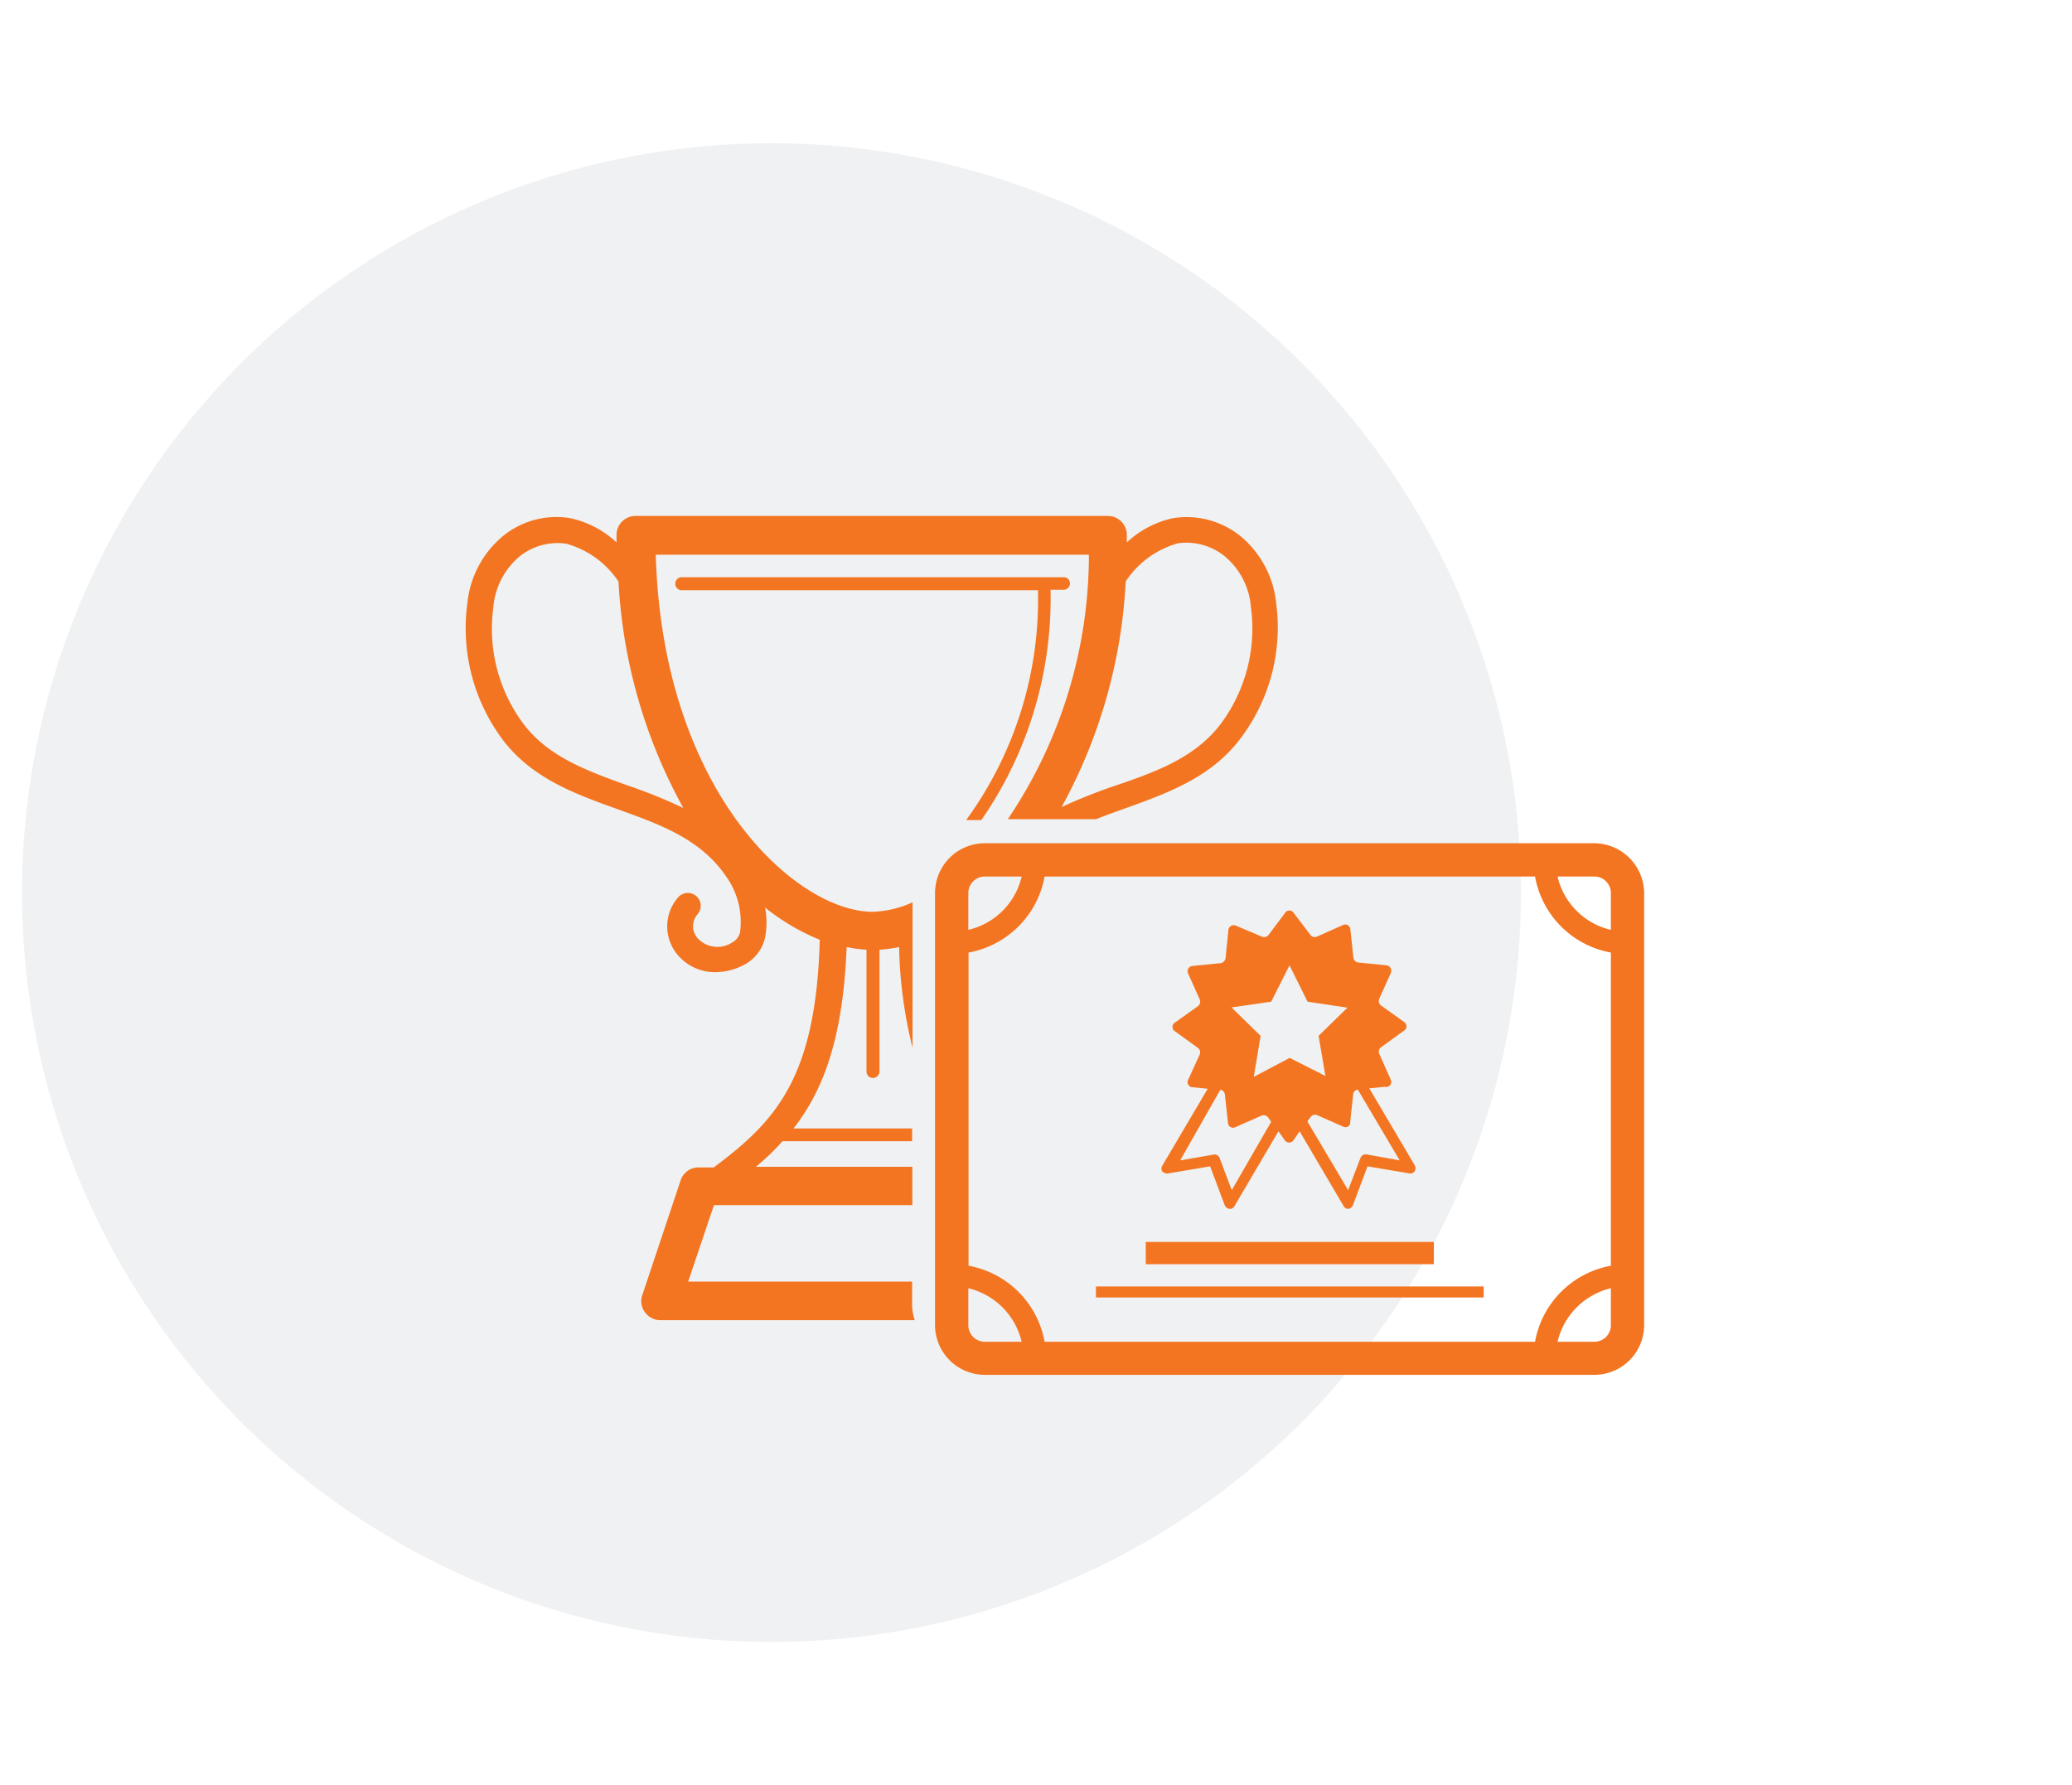
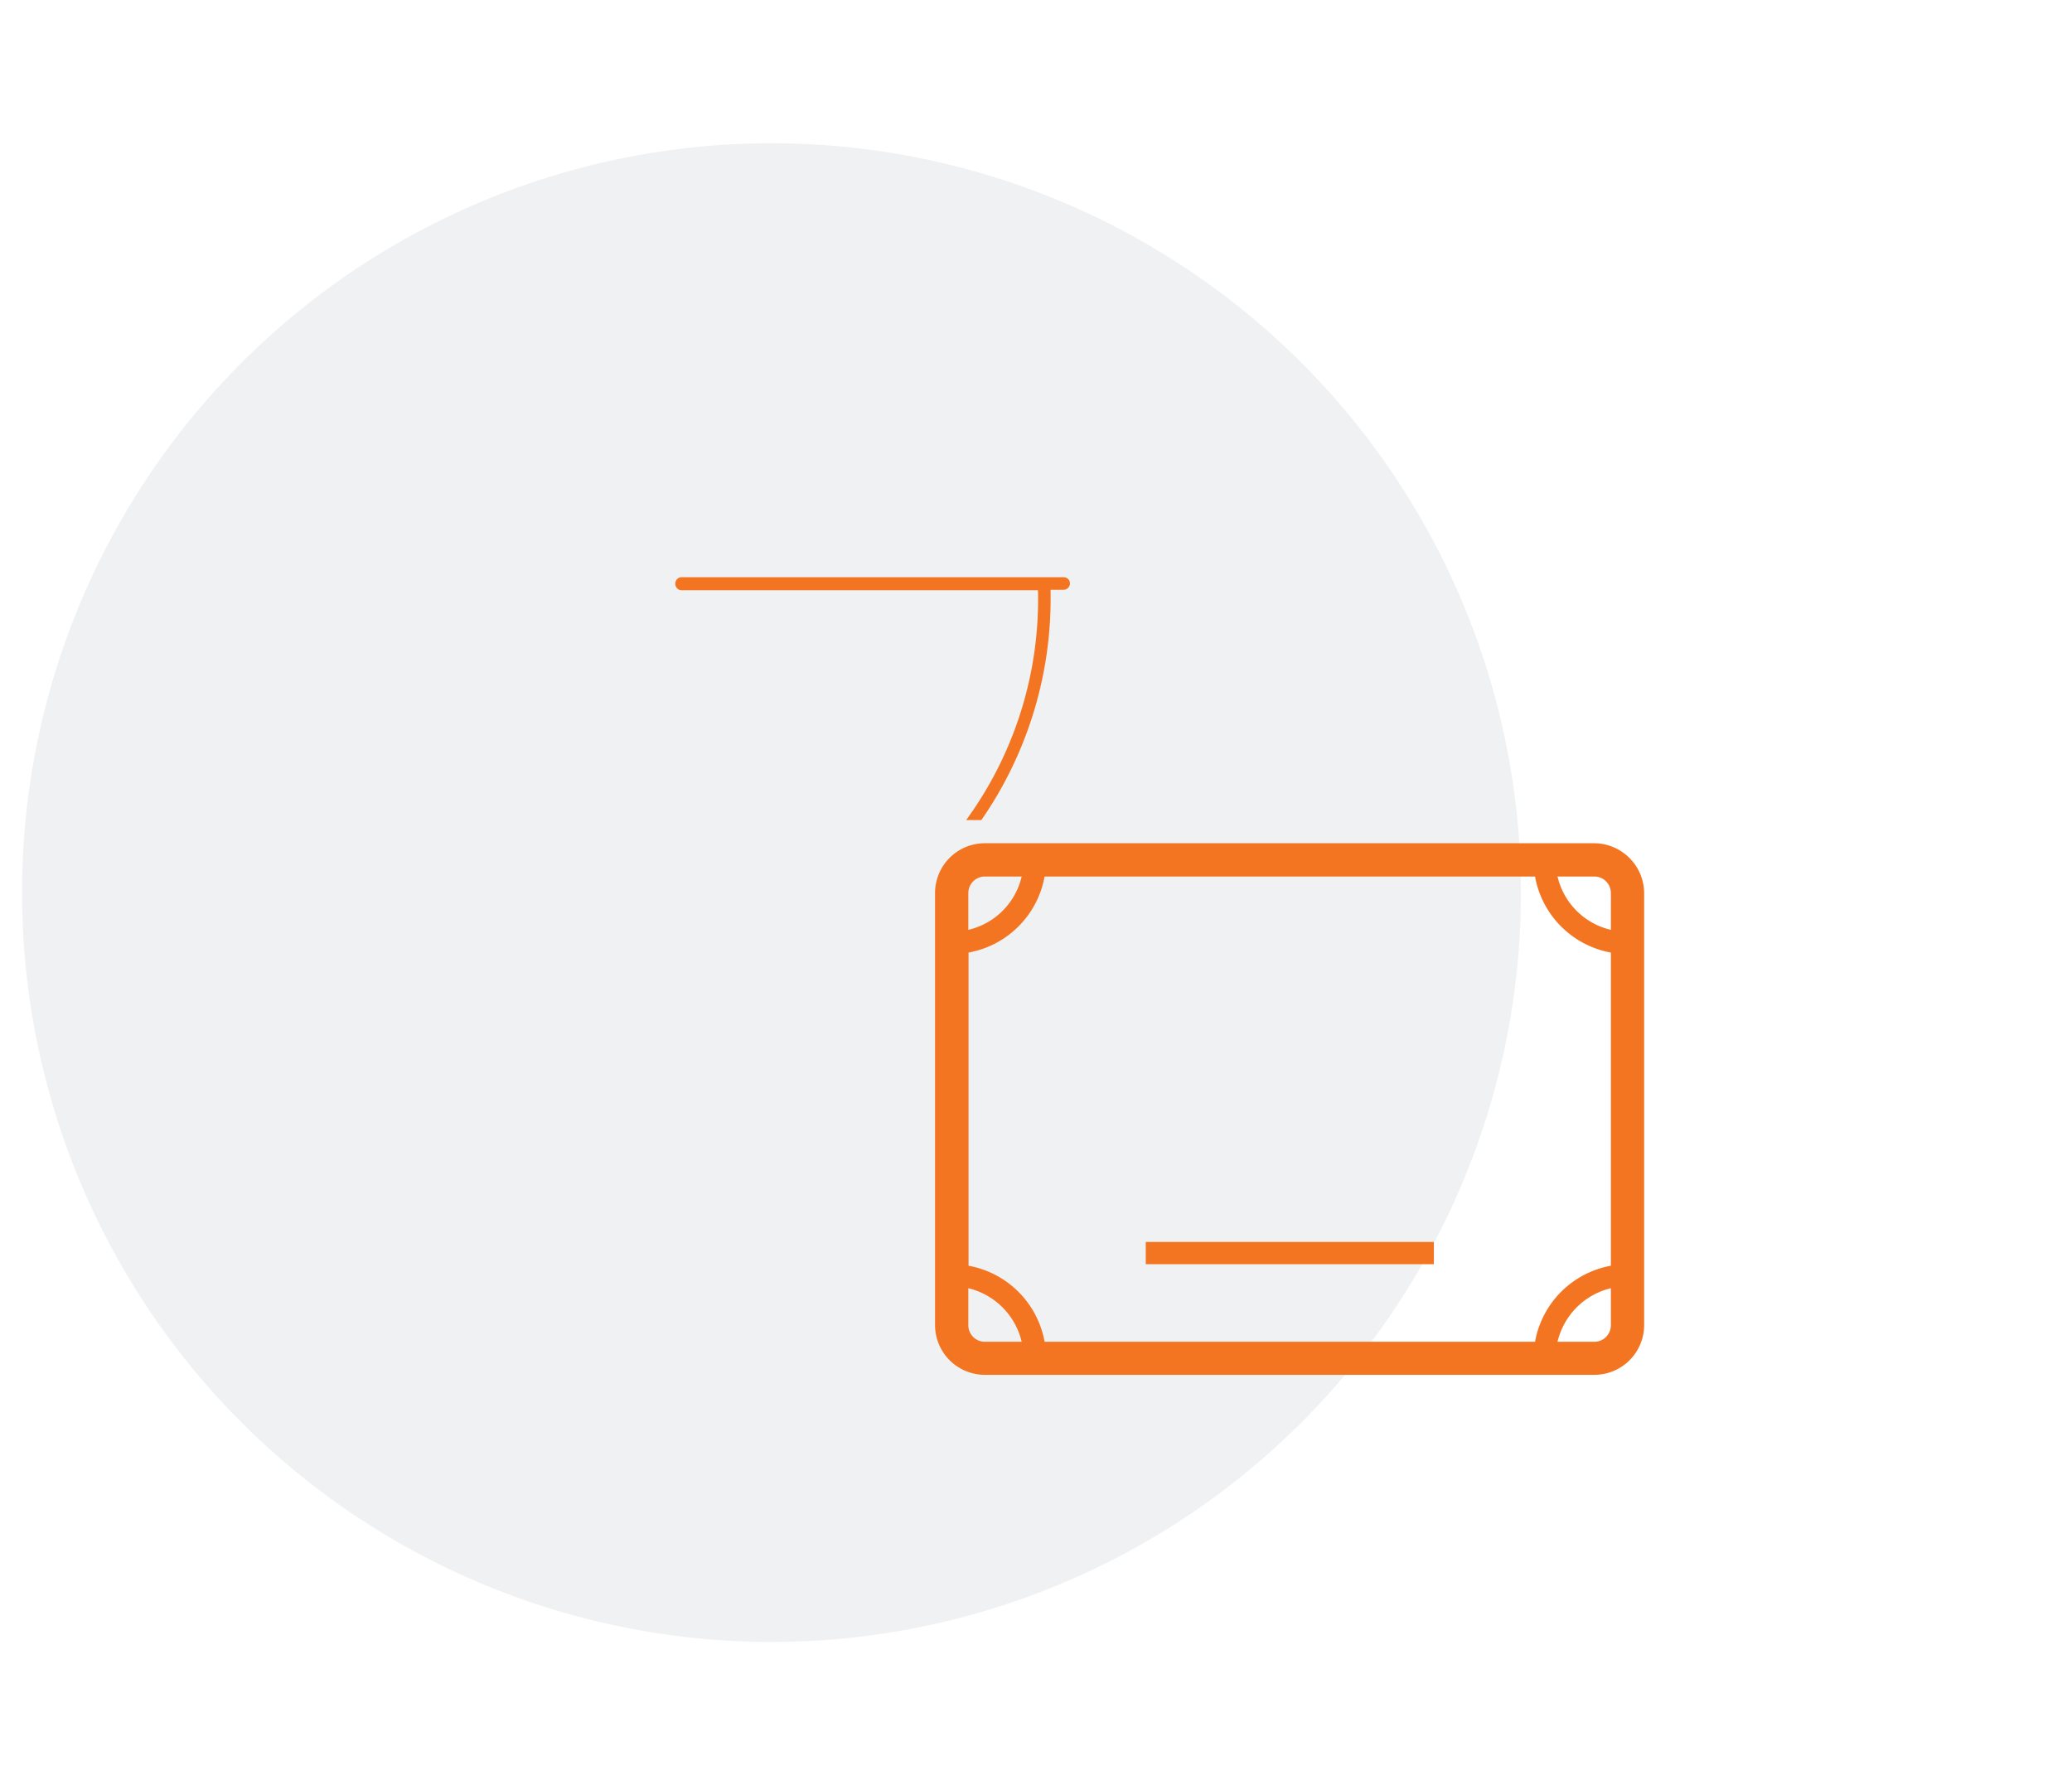
<svg xmlns="http://www.w3.org/2000/svg" id="Layer_1" data-name="Layer 1" viewBox="0 0 94 81">
  <defs>
    <style>.cls-1{fill:#0a1b2a;fill-rule:evenodd;isolation:isolate;opacity:0.06;}.cls-2{fill:#f37521;}</style>
  </defs>
  <g id="Benefits">
    <g id="Group-10">
      <g id="Icon-Circle-DevOpsSec">
        <path id="Rectangle" class="cls-1" d="M35,6.5h0a34,34,0,0,1,34,34h0a34,34,0,0,1-34,34h0a34,34,0,0,1-34-34H1A34,34,0,0,1,35,6.5Z" />
      </g>
    </g>
  </g>
  <path class="cls-2" d="M48.25,26.76a.29.29,0,0,0,.29-.29.28.28,0,0,0-.29-.28H30.88a.3.3,0,0,0,0,.59H47.09a17,17,0,0,1-3.26,10.43h.69a17.65,17.65,0,0,0,3.14-10.45Z" />
-   <path class="cls-2" d="M41.38,59.21V58.15H31.22l1.17-3.47h9V52.94H34.29a10.22,10.22,0,0,0,1.21-1.16h5.88V51.2H36c1.37-1.75,2.25-4.14,2.41-8.23a5.7,5.7,0,0,0,.9.12v5.52a.29.29,0,0,0,.29.3.3.3,0,0,0,.3-.3V43.09a5.74,5.74,0,0,0,.89-.12,20.4,20.4,0,0,0,.61,4.57v-6.6a4.7,4.7,0,0,1-1.81.43c-3.45,0-9.53-5.41-9.84-16.2H49.4a21.43,21.43,0,0,1-3.68,12h4c.43-.17.87-.33,1.32-.49,1.89-.68,3.85-1.38,5.18-3.1A8.34,8.34,0,0,0,57.9,27.4a4.55,4.55,0,0,0-1.68-3.12,3.9,3.9,0,0,0-3-.77,4.46,4.46,0,0,0-2.1,1.1v-.33a.86.86,0,0,0-.86-.87H28.83a.86.86,0,0,0-.86.87v.33a4.46,4.46,0,0,0-2.1-1.1,3.84,3.84,0,0,0-3,.77A4.55,4.55,0,0,0,21.2,27.4a8.44,8.44,0,0,0,1.65,6.22c1.33,1.72,3.29,2.42,5.18,3.1s3.72,1.33,4.88,3a3.57,3.57,0,0,1,.67,2.54.69.69,0,0,1-.36.5,1.22,1.22,0,0,1-1.58-.2.82.82,0,0,1,0-1.07.58.58,0,0,0-.87-.78,2,2,0,0,0-.08,2.55,2.21,2.21,0,0,0,1.77.85,2.8,2.8,0,0,0,1.25-.31,1.85,1.85,0,0,0,1-1.26,3.65,3.65,0,0,0,0-1.36,10,10,0,0,0,2.48,1.46c-.17,6.28-2,8.23-4.81,10.33h-.68a.85.85,0,0,0-.82.58l-1.74,5.21a.83.83,0,0,0,.12.78.86.86,0,0,0,.7.36H41.5A2.21,2.21,0,0,1,41.38,59.21Zm9.69-32.83a4.2,4.2,0,0,1,2.37-1.73,2.77,2.77,0,0,1,2.11.58,3.34,3.34,0,0,1,1.2,2.32,7.24,7.24,0,0,1-1.41,5.35C54.2,34.36,52.5,35,50.68,35.62a24.13,24.13,0,0,0-2.52,1A23.74,23.74,0,0,0,51.07,26.38ZM28.45,35.63c-1.82-.66-3.52-1.27-4.66-2.73a7.21,7.21,0,0,1-1.41-5.33,3.38,3.38,0,0,1,1.2-2.33,2.76,2.76,0,0,1,2.11-.57,4.17,4.17,0,0,1,2.37,1.72A23.79,23.79,0,0,0,31,36.66,23.79,23.79,0,0,0,28.45,35.63Z" />
  <path class="cls-2" d="M72.33,38.26H44.68a2.26,2.26,0,0,0-2.26,2.26v19.6a2.26,2.26,0,0,0,2.26,2.26H72.33a2.26,2.26,0,0,0,2.26-2.26V40.52A2.28,2.28,0,0,0,72.33,38.26Zm.75,2.26v1.67a3.24,3.24,0,0,1-2.42-2.42h1.67A.75.75,0,0,1,73.08,40.52Zm0,2.7V57.43a4.27,4.27,0,0,0-3.44,3.45H47.39a4.28,4.28,0,0,0-3.45-3.45V43.22a4.28,4.28,0,0,0,3.45-3.45H69.64A4.27,4.27,0,0,0,73.08,43.22Zm-28.4-3.45h1.67a3.24,3.24,0,0,1-2.42,2.42V40.52A.75.75,0,0,1,44.68,39.77Zm-.75,20.35V58.45a3.27,3.27,0,0,1,2.42,2.43H44.68A.75.75,0,0,1,43.93,60.12Zm28.4.76H70.66a3.27,3.27,0,0,1,2.42-2.43v1.67A.75.75,0,0,1,72.33,60.88Z" />
-   <path class="cls-2" d="M53,53.24l1.9-.32.66,1.76a.28.28,0,0,0,.22.17h0a.23.23,0,0,0,.22-.12l2-3.4.29.41a.24.24,0,0,0,.39,0l.28-.41,2,3.4a.24.24,0,0,0,.21.12h0a.28.28,0,0,0,.21-.17l.66-1.76,1.9.32a.23.23,0,0,0,.24-.1.26.26,0,0,0,0-.27l-2.06-3.49.7-.07A.23.23,0,0,0,63.1,49l-.53-1.19a.25.25,0,0,1,.08-.29l1.05-.76a.23.23,0,0,0,0-.39l-1.05-.75a.26.26,0,0,1-.08-.3l.53-1.18a.25.25,0,0,0-.19-.34l-1.3-.13a.25.25,0,0,1-.21-.22l-.14-1.29a.23.23,0,0,0-.33-.19l-1.19.53a.25.25,0,0,1-.29-.08l-.76-1a.23.23,0,0,0-.39,0l-.75,1a.26.26,0,0,1-.3.08L56.07,42a.24.24,0,0,0-.34.19l-.13,1.29a.27.27,0,0,1-.22.22l-1.29.13a.24.24,0,0,0-.19.34l.53,1.18a.26.26,0,0,1-.08.3l-1.05.75a.23.23,0,0,0,0,.39l1.05.76a.25.25,0,0,1,.08.29L53.9,49a.23.23,0,0,0,.19.33l.7.07-2.06,3.49a.26.26,0,0,0,0,.27C52.83,53.22,52.92,53.27,53,53.24Zm8.25-2.3.14-1.29a.23.23,0,0,1,.21-.21h0l1.9,3.21L62,52.38a.25.25,0,0,0-.28.16L61.16,54l-1.85-3.12.15-.2a.25.25,0,0,1,.3-.08l1.18.52A.22.22,0,0,0,61.26,50.94Zm-3.58-5.49.83-1.65.82,1.65,1.81.27L59.82,47l.31,1.82L58.51,48l-1.63.86L57.19,47l-1.32-1.29Zm-2.31,4h0a.23.23,0,0,1,.21.21l.14,1.3a.23.23,0,0,0,.34.18l1.18-.52a.26.26,0,0,1,.3.08l.14.2L55.88,54l-.55-1.46a.26.26,0,0,0-.23-.16h0l-1.56.27Z" />
  <rect class="cls-2" x="51.98" y="56.35" width="13.07" height="1.01" />
-   <rect class="cls-2" x="49.72" y="58.37" width="17.59" height="0.5" />
</svg>